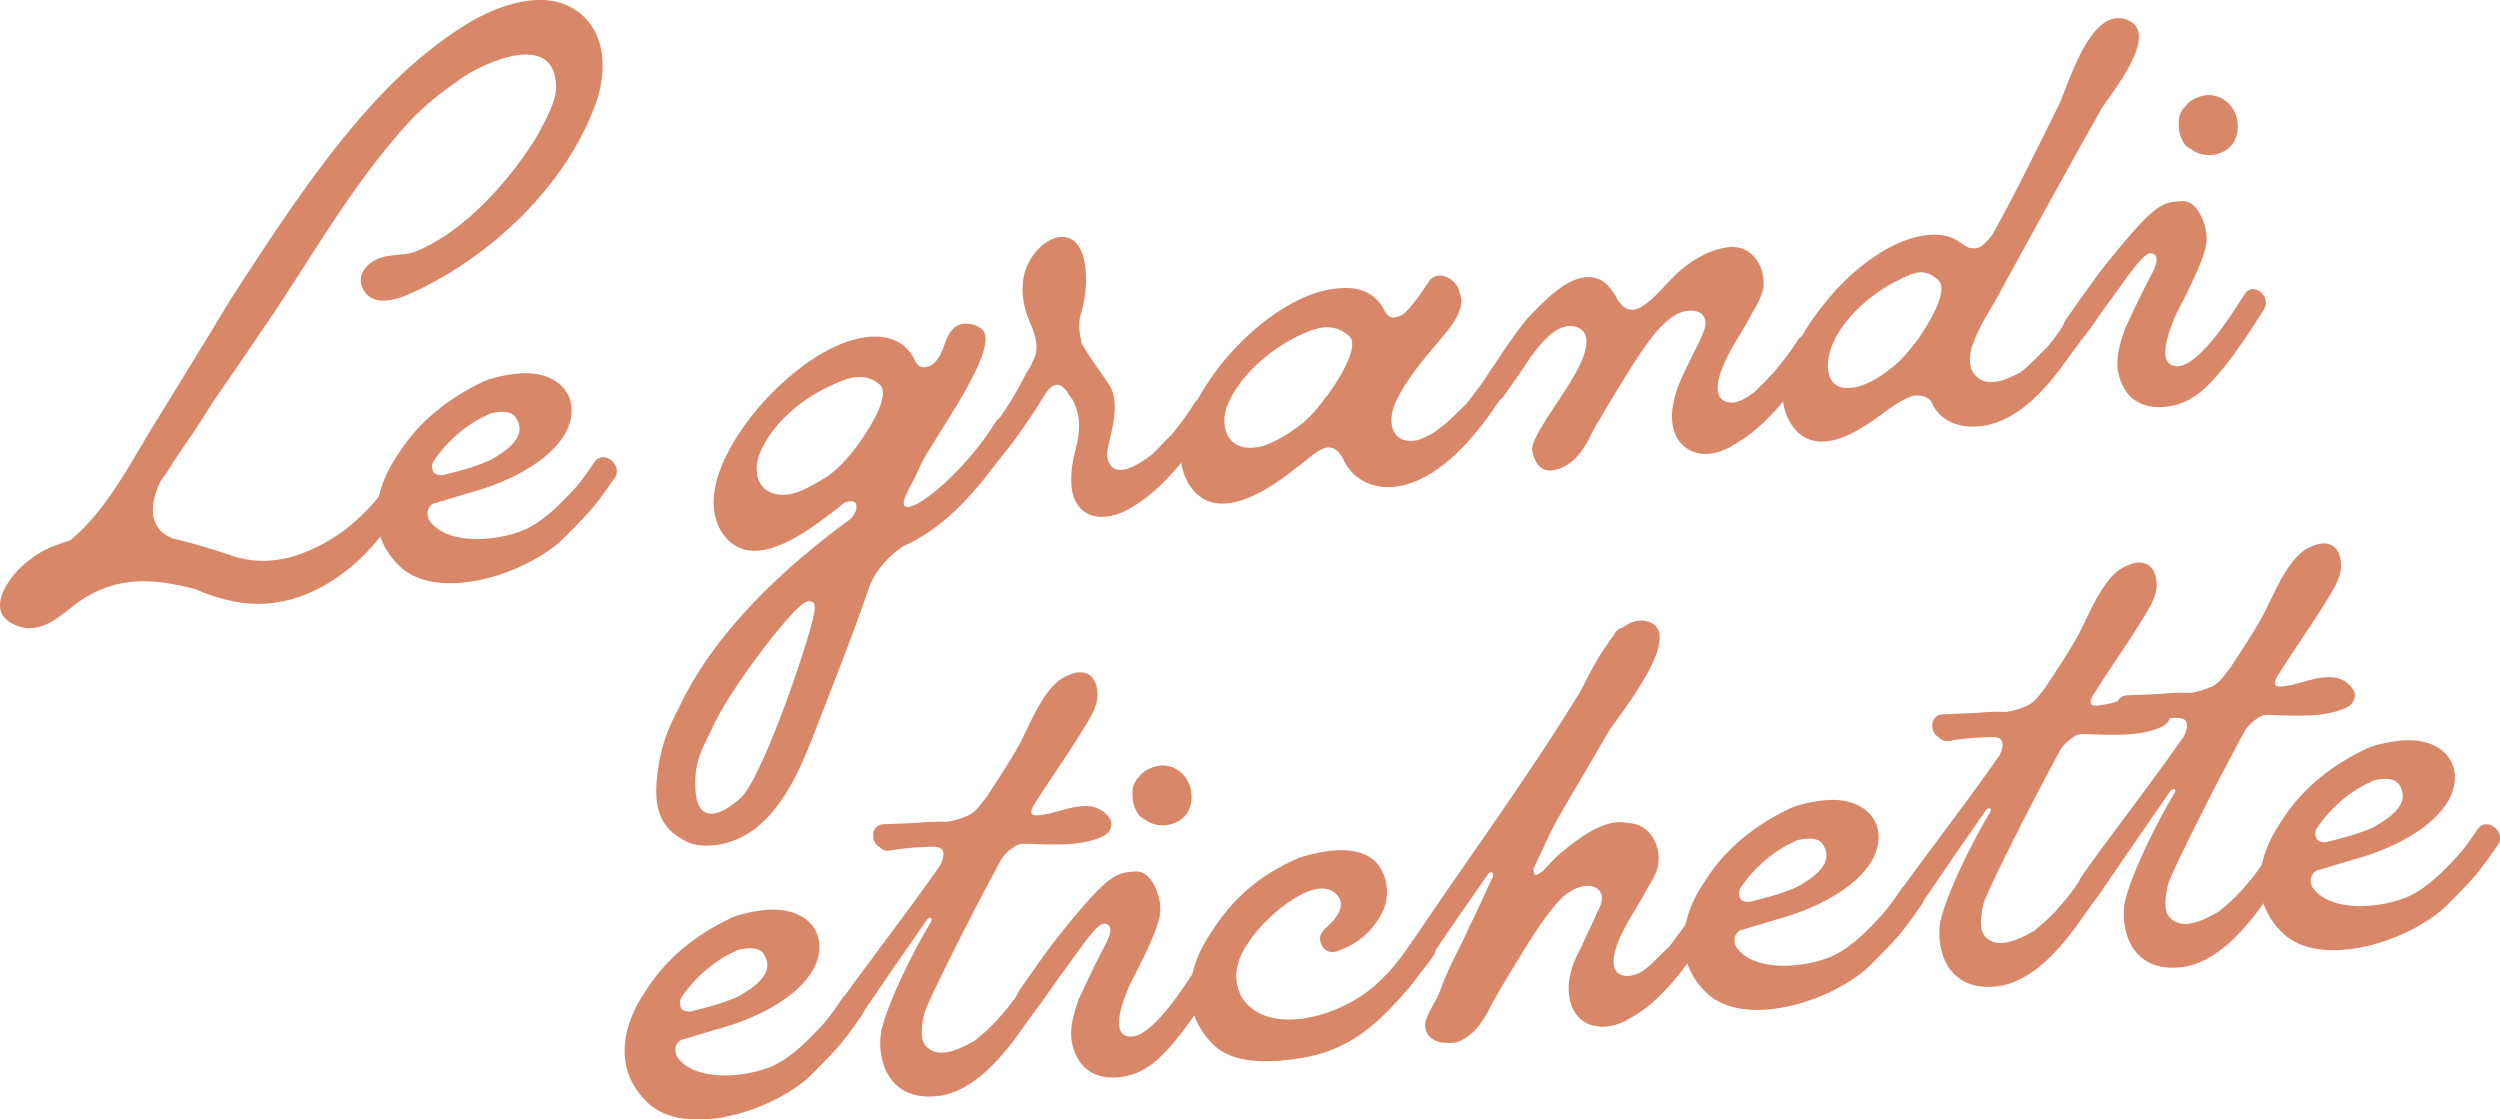
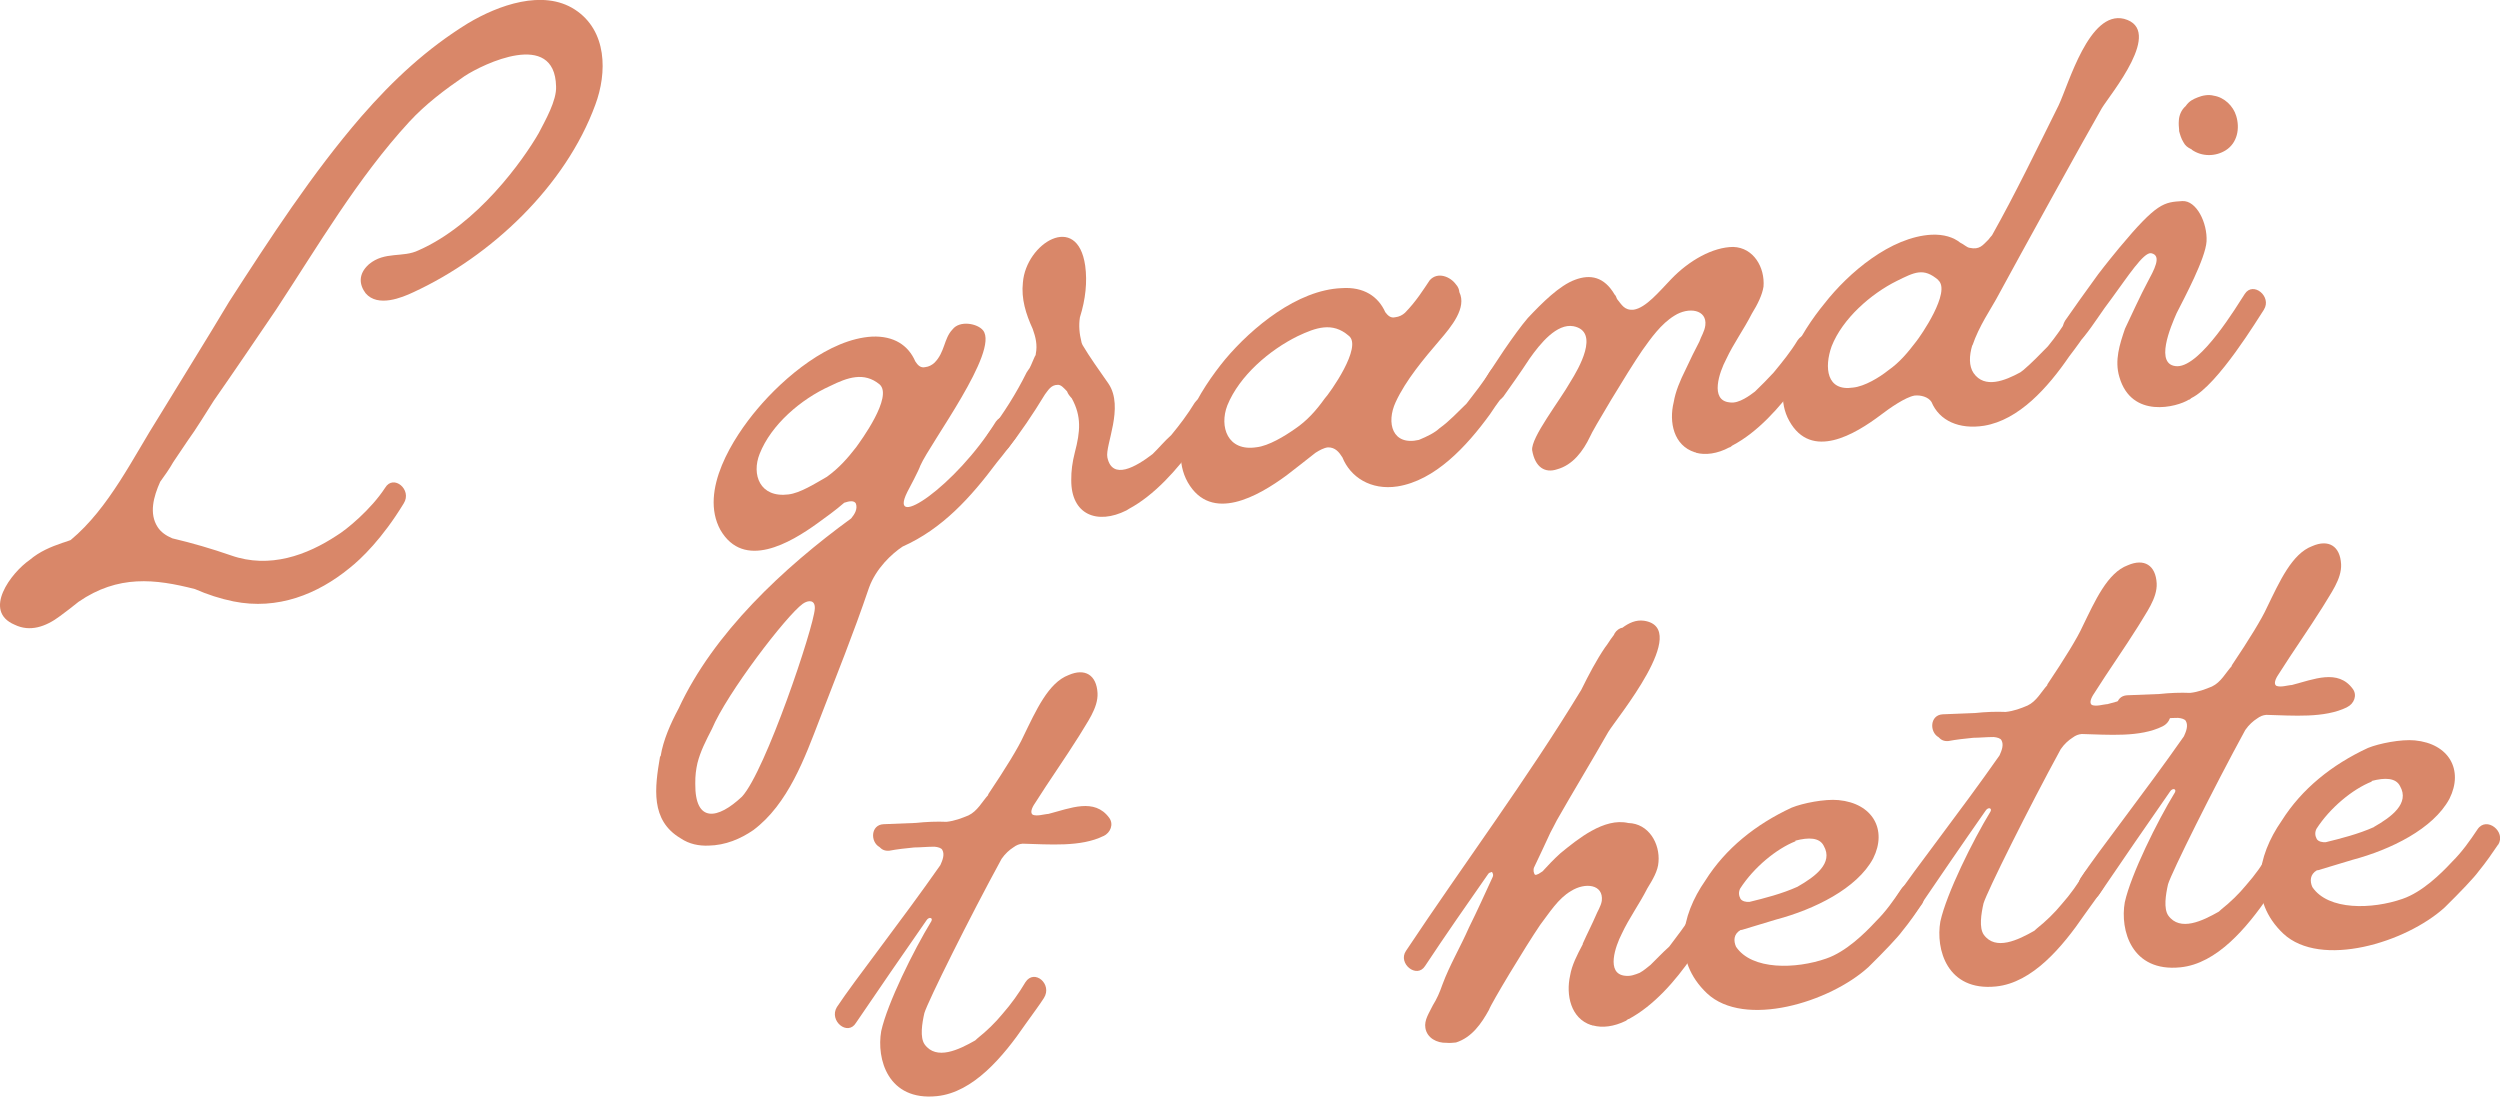
<svg xmlns="http://www.w3.org/2000/svg" id="Livello_2" data-name="Livello 2" viewBox="0 0 231.13 103.5">
  <defs>
    <style>
      .cls-1 {
        fill: #d98769;
      }
    </style>
  </defs>
  <g id="SGV_Fronte">
    <g>
      <path class="cls-1" d="M55.04,9.68c-2.75,7.52-9.62,14.02-16.85,17.35-1.02.48-3.26,1.41-4.39.08-.57-.76-.73-1.75.31-2.68,1.46-1.22,3.15-.58,4.59-1.29,5.43-2.39,9.65-8.3,11.11-10.84.58-1.13,1.67-3,1.6-4.32-.12-5.27-6.73-2.07-8.45-.95-1.83,1.26-3.59,2.57-5.13,4.24-4.79,5.21-8.41,11.44-12.32,17.38-1.93,2.84-3.86,5.69-5.75,8.4-.82,1.28-1.58,2.55-2.42,3.71-.44.67-.88,1.29-1.32,1.96-.38.67-.77,1.21-1.21,1.82-.62,1.38-1.04,2.94-.24,4.18.3.47.77.8,1.36,1.05,1.86.44,3.61.95,5.43,1.58,3.58,1.26,7.04-.04,9.76-1.83.89-.53,3.17-2.4,4.49-4.43.76-1.27,2.53.18,1.71,1.46-1.96,3.22-3.92,5.12-5.03,5.99-2.92,2.38-6.61,3.89-10.71,3.06-1.22-.25-2.39-.63-3.56-1.14-3.67-.94-7.1-1.34-10.76,1.18-.52.43-1.11.87-1.7,1.31-1.35,1.02-2.81,1.49-4.2.81-3.01-1.26-.33-4.81,1.38-5.99.93-.79,1.96-1.21,3-1.57.31-.09.55-.18.79-.27,3.56-2.95,5.81-7.71,8.17-11.42,2.12-3.49,4.36-7.06,6.48-10.61,3.79-5.87,7.68-11.87,12.22-17.12,2.95-3.39,6.07-6.29,9.87-8.63,2.8-1.67,6.93-3.17,9.87-1.27,3.01,1.95,3,5.85,1.9,8.8Z" />
-       <path class="cls-1" d="M56.84,44.16c-.5.74-1.1,1.62-1.84,2.52-.33.47-1.65,1.87-3.09,3.28-3.59,3.27-11.47,5.66-14.92,2.43-3.24-3.06-2.43-7.17-.16-10.43,1.86-2.96,4.66-5.2,7.98-6.74,1.03-.42,3.06-.82,4.33-.7,3.17.3,4.53,2.74,3.21,5.39-1.5,2.8-5.46,4.72-8.96,5.65-1.22.38-2.26.67-3.18.96q-.06,0-.12.01c-.65.38-.66,1.01-.42,1.55,1.46,2.18,5.54,2.07,8.34,1.09,1.83-.63,3.55-2.32,4.58-3.43.92-.91,1.64-1.93,2.36-3.01.83-1.22,2.66.23,1.9,1.44ZM45.37,42.52c1.61-.92,3.32-2.17,2.41-3.77-.39-.78-1.4-.8-2.62-.48v.06c-1.75.69-3.85,2.41-5.11,4.37-.16.33-.13.64.02.94.15.24.53.32.84.29,1.35-.33,3.01-.75,4.46-1.41Z" />
      <path class="cls-1" d="M93.89,40.51c-.44.61-1,1.36-1.74,2.26-2.4,3.21-5.02,6.12-8.7,7.76-1.01.67-2.45,2.01-3.1,3.78-1.53,4.5-2.91,7.85-4.57,12.18-1.36,3.54-2.91,7.85-6.14,10.26-1.18.81-2.57,1.4-4.14,1.43-.88.03-1.77-.13-2.58-.68-2.8-1.66-2.39-4.66-1.9-7.54l.06-.07c.24-1.47.91-2.99,1.66-4.39,3.24-7,9.71-13.02,15.95-17.57.34-.41.61-.88.44-1.37-.15-.3-.59-.25-1.08-.08-.81.71-1.76,1.38-2.46,1.89-2.53,1.83-6.82,4.36-8.99.62-1.98-3.63,1.21-8.56,3.41-11.17,2.49-2.96,6.68-6.48,10.62-6.7,2-.08,3.34.79,3.99,2.29.22.35.5.64.93.53.31-.03.61-.19.84-.4.98-.98.86-2.23,1.66-3.07.67-.89,2.34-.56,2.84.08,1.5,1.92-4.87,10.38-5.8,12.49-.15.46-1,2.05-1.21,2.45-1.85,3.71,4.48-.53,8.19-6.51.89-1.23,2.6.23,1.84,1.51ZM75.33,56.27c.05-.82-.58-.82-1.11-.45-1.53,1.1-7.02,8.28-8.4,11.57-.58,1.13-1.06,2.06-1.34,3.16-.13.58-.21,1.15-.2,1.91-.03,3.65,2.07,3.31,4.32,1.19,2.17-2.36,6.64-15.66,6.73-17.37ZM72.89,45.71c1.06-.11,2.48-1.01,3.56-1.63,1.12-.81,1.91-1.71,2.7-2.73.39-.54,3.46-4.7,2.16-5.82-1.43-1.17-2.95-.64-4.57.16-2.71,1.22-5.45,3.58-6.51,6.27-.76,1.9,0,4.09,2.68,3.75Z" />
      <path class="cls-1" d="M112.2,38.68c-.38.67-1.12,1.5-1.77,2.51-1.61,2.24-3.72,4.6-6.05,5.85l-.24.15c-2.7,1.35-5.12.4-5.1-2.81-.01-.82.1-1.65.33-2.55.51-1.94.63-3.34-.28-5-.21-.23-.35-.4-.44-.65-.28-.29-.56-.63-.87-.6-.63,0-.89.53-1.17.88-1.14,1.88-2.3,3.57-3.37,4.94-.96,1.17-2.73-.35-1.77-1.45,1.34-1.77,2.49-3.59,3.44-5.51.11-.14.16-.27.28-.41.21-.4.31-.72.47-1.05.06-.07.11-.2.1-.26.17-.84-.02-1.57-.28-2.3-.63-1.38-1.08-2.78-.91-4.31.29-3.62,5.04-6.56,5.76-1.54.2,1.49.04,3.08-.49,4.77-.12.77-.05,1.51.15,2.31,0,.06.08.18.09.24.67,1.13,1.47,2.24,2.41,3.59,1.46,2.18-.34,5.7-.11,6.81.45,2.15,2.66.86,4.18-.31.58-.56,1.08-1.18,1.72-1.75.79-.96,1.52-1.92,2.17-2.99.83-1.22,2.54.24,1.77,1.45Z" />
      <path class="cls-1" d="M139.52,35.79c-.44.67-1.12,1.5-1.77,2.51-2.17,2.99-5.08,6.12-8.55,6.67-2.48.38-4.36-.87-5.09-2.68-.3-.47-.65-.94-1.34-.93-.37.04-.79.27-1.15.5-.99.8-1.87,1.45-2.69,2.1-2.59,1.9-6.94,4.43-9.12.63-2.04-3.63,1.2-8.62,3.46-11.37,2.49-2.96,6.69-6.42,10.76-6.58,2.06-.15,3.4.78,4.04,2.22.22.29.49.58.92.47.37-.04.67-.2.9-.41,1.03-1.05,1.69-2.12,2.29-3.01.74-.83,1.92-.32,2.42.38.21.23.3.47.32.72.7,1.44-.71,3.16-1.84,4.47-1.42,1.66-3.11,3.66-4.05,5.7-.89,1.92-.31,4.06,2.15,3.49.79-.33,1.45-.65,1.91-1.08.94-.67,1.68-1.5,2.49-2.27.73-.96,1.52-1.92,2.17-2.99.83-1.22,2.6.23,1.77,1.45ZM124.68,31.03c-1.5-1.29-3.02-.75-4.71.05-2.58,1.27-5.38,3.64-6.5,6.4-.76,1.97.02,4.28,2.69,3.87,1.12-.12,2.61-1.03,3.55-1.69,1.12-.75,1.98-1.72,2.75-2.8.46-.49,3.57-4.84,2.22-5.83Z" />
      <path class="cls-1" d="M167.97,32.9c-.43.74-1.11,1.56-1.77,2.51-1.67,2.25-3.66,4.53-6.06,5.79,0,0-.23.21-.24.15-1.14.62-2.26.74-3.09.51-.07-.06-.13-.05-.13-.05-1.94-.62-2.4-2.77-1.94-4.64.16-.96.57-1.95,1.1-3.01.42-.92.89-1.85,1.27-2.58.15-.46.48-.93.55-1.5.18-1.47-1.54-1.73-2.85-.9-1.25.76-2.19,2.11-2.97,3.2-1.44,2.1-4.64,7.46-4.84,7.99-.63,1.32-1.58,2.62-3.05,3.02-1.1.37-2.03-.17-2.3-1.77-.11-1.18,2.53-4.54,3.55-6.34.71-1.14,2.77-4.63.27-5.12-1.54-.28-3.06,1.58-4.06,3-.88,1.35-1.71,2.5-2.43,3.52-.96,1.17-2.6-.24-1.77-1.45.7-1.21,2.85-4.45,4.04-5.83,1.31-1.39,2.92-3.01,4.38-3.54,1.4-.52,2.68-.28,3.65,1.38.14.11.15.3.23.42.43.52.67,1.06,1.54.97,1.11-.18,2.3-1.62,3.44-2.81,1.66-1.74,3.87-2.98,5.75-2.99,1.89.06,2.94,1.9,2.8,3.67-.12.77-.54,1.63-1.08,2.5-.74,1.46-1.69,2.75-2.37,4.21-.64,1.2-1.53,3.81.31,3.99.45.08.93-.1,1.35-.33.42-.23.71-.45,1-.67.58-.56,1.21-1.19,1.72-1.75.79-.96,1.58-1.92,2.23-3,.83-1.22,2.54.24,1.77,1.45Z" />
      <path class="cls-1" d="M182.34,31.92c-.29.97-.32,1.92.12,2.57,1.02,1.47,2.9.71,4.33-.07.12-.08.18-.14.29-.22.76-.65,1.5-1.41,2.25-2.18.73-.89,1.4-1.84,2-2.85.77-1.21,2.41.19,1.64,1.4-.38.67-.99,1.49-1.66,2.37-1.99,2.91-4.66,5.89-7.88,6.42-2.29.36-4.13-.45-4.86-2.2-.3-.47-1-.65-1.56-.59-.87.15-2.34,1.19-3.1,1.77-2.41,1.82-6.45,4.25-8.49.57-1.89-3.39,1.11-8.23,3.25-10.84,2.24-2.87,6.14-6.17,9.9-6.37,1.13-.05,2.03.23,2.65.73.33.15.61.44.86.48.96.21,1.23-.25,1.75-.75.11-.14.22-.28.34-.41,2.21-3.94,4.15-7.98,6.16-12.02.94-1.99,2.82-8.78,6.04-7.99,3.74,1-1.23,6.92-2.05,8.26-1.62,2.81-7.47,13.42-9.78,17.68-.43.8-1.59,2.49-2.18,4.25ZM179.2,25.89c-1.37-1.18-2.2-.72-3.83.08-2.4,1.19-5.02,3.48-6.03,6.04-.7,1.96-.48,4.2,1.99,3.82,1.06-.11,2.43-.94,3.24-1.59,1.06-.74,1.79-1.63,2.58-2.66.39-.48,3.27-4.62,2.04-5.68Z" />
      <path class="cls-1" d="M209.31,28.62c-.5.74-4.25,6.98-6.71,8.18,0,0-.23.21-.24.15-1.07.68-5.3,1.81-6.42-2.1-.46-1.53.03-3.02.52-4.46.37-.79,1.57-3.37,2.05-4.24.64-1.2,1.4-2.53.37-2.74-.7-.12-2.18,2.18-3.63,4.15-.95,1.23-1.71,2.5-2.56,3.54-.83,1.16-2.54-.24-1.77-1.45.61-.88,2-2.85,3.05-4.28.73-.96,1.63-2.06,1.97-2.47,3.5-4.2,4.13-4.2,5.82-4.31,1.31-.07,2.33,2.02,2.24,3.73-.1,1.58-2.03,5.18-2.77,6.64-.52,1.19-2.12,4.87.08,4.9,2.2-.04,5.51-5.6,6.22-6.68.77-1.21,2.54.24,1.77,1.45ZM201.47,12.07c-.03-.31-.06-.62-.03-.94.02-.44.22-.97.63-1.32.33-.48.69-.64,1.12-.81.42-.17.98-.29,1.49-.15.96.15,1.79.95,2.06,1.86.36,1.16.11,2.5-.96,3.18-.95.6-2.21.61-3.15-.05,0-.06-.07-.06-.07-.06-.33-.16-.53-.32-.69-.62-.22-.35-.32-.72-.42-1.09Z" />
    </g>
    <g>
-       <path class="cls-1" d="M79.75,93.75c-.5.74-1.1,1.62-1.84,2.52-.33.47-1.65,1.87-3.09,3.28-3.59,3.27-11.47,5.66-14.92,2.42-3.24-3.06-2.43-7.17-.16-10.42,1.86-2.96,4.66-5.2,7.98-6.74,1.03-.42,3.06-.82,4.33-.7,3.17.3,4.53,2.74,3.21,5.39-1.5,2.8-5.46,4.72-8.96,5.65-1.22.38-2.26.67-3.18.96q-.06,0-.12.01c-.65.38-.66,1.01-.42,1.55,1.46,2.18,5.54,2.07,8.33,1.09,1.83-.63,3.55-2.32,4.58-3.43.92-.91,1.64-1.93,2.36-3.01.83-1.22,2.66.23,1.9,1.44ZM68.28,92.11c1.61-.92,3.32-2.17,2.41-3.77-.39-.78-1.4-.8-2.62-.48v.06c-1.75.69-3.85,2.41-5.11,4.37-.16.33-.13.64.03.94.15.24.53.32.84.29,1.35-.33,3.01-.75,4.46-1.41Z" />
      <path class="cls-1" d="M102.02,77.29c-2.1,1.04-5.02.77-7.48.71-.31.03-.55.12-.85.34-.36.23-.76.58-1.09,1.06-2.95,5.4-6.81,13.16-7.14,14.26-.22.97-.42,2.25.02,2.89,1.09,1.52,3.19.49,4.68-.36.06-.07.17-.14.23-.21.82-.65,1.63-1.43,2.3-2.25.79-.9,1.52-1.92,2.11-2.92.82-1.28,2.53.18,1.71,1.46-.38.61-1,1.42-1.72,2.44-2.04,2.98-4.81,6.29-8.17,6.63-4.54.47-5.6-3.45-5.15-6.01.57-2.58,3-7.48,4.64-10.17.16-.33-.23-.42-.45-.08-1.99,2.85-4.59,6.64-6.52,9.48-.76,1.27-2.53-.18-1.77-1.45,1.65-2.5,5.92-7.91,9.57-13.13.21-.46.41-.99.18-1.4-.08-.18-.4-.27-.72-.3-.69,0-1.31.07-1.88.07-.81.08-1.56.16-2.3.3-.44.04-.7-.12-.91-.34-.86-.48-.82-2.05.37-2.11,1.06-.05,2-.08,3.01-.12.93-.1,1.94-.14,2.82-.1.75-.08,1.41-.34,2.02-.59.84-.4,1.26-1.26,1.83-1.89v-.06c1.59-2.37,2.79-4.32,3.26-5.37,1.16-2.38,2.3-4.96,4.18-5.66,1.51-.66,2.58-.01,2.67,1.67.07,1.38-1,2.75-1.7,3.95-1.31,2.09-2.75,4.12-4.07,6.21-.33.47-.48.93-.21,1.09.39.15,1-.04,1.31-.07.06,0,.12-.01.12-.01,2.03-.52,4.26-1.51,5.63.36.43.59.13,1.37-.53,1.69Z" />
-       <path class="cls-1" d="M112.58,90.6c-.5.74-4.25,6.98-6.71,8.18,0,0-.23.21-.24.15-1.07.68-5.3,1.81-6.42-2.1-.46-1.53.03-3.02.52-4.46.37-.79,1.57-3.37,2.05-4.24.64-1.2,1.4-2.54.37-2.74-.7-.12-2.18,2.18-3.63,4.15-.95,1.23-1.71,2.5-2.56,3.54-.83,1.16-2.54-.24-1.77-1.45.61-.88,1.99-2.85,3.05-4.28.73-.96,1.63-2.05,1.97-2.47,3.5-4.2,4.13-4.2,5.82-4.31,1.31-.07,2.33,2.02,2.24,3.73-.1,1.58-2.03,5.18-2.77,6.64-.52,1.19-2.12,4.88.08,4.9,2.2-.04,5.51-5.6,6.22-6.68.77-1.21,2.54.24,1.77,1.45ZM104.74,74.05c-.03-.31-.06-.62-.03-.94.02-.44.22-.96.63-1.32.33-.47.69-.64,1.12-.81.42-.17.98-.29,1.49-.16.96.15,1.79.95,2.06,1.86.36,1.16.11,2.51-.96,3.18-.95.6-2.21.61-3.15-.05,0-.06-.07-.06-.07-.06-.33-.15-.53-.32-.69-.62-.22-.35-.32-.72-.42-1.09Z" />
-       <path class="cls-1" d="M132.54,88.34c-.44.68-1.18,1.51-1.9,2.53-.34.41-1.58,1.92-3.02,3.27-1.85,1.7-4.15,3.32-8.13,3.8-2.86.36-5.57.26-7.22-1.27-3.32-3.18-2.51-7.29-.24-10.54,1.86-2.96,4.35-5.23,8.03-6.81,1.03-.36,3.07-.82,4.4-.71,1.65.14,2.71.72,3.32,1.92.61,1.19.57,2.71.04,3.77-.9,1.79-2.29,3-4.24,3.65-1.22.44-2-1.18-1.25-1.88.05-.13.17-.21.23-.27,2.56-2.15,1.05-3.51-.09-3.64-2.16-.28-5.81,2.99-7.07,5.01-.56.75-1.86,2.96-.52,5.15,2.48,3.64,9.39,1.61,12.61-1.56.29-.28.58-.56.86-.84.85-.97,1.58-1.92,2.29-3,.83-1.22,2.66.23,1.9,1.44Z" />
      <path class="cls-1" d="M158.22,86c-.43.74-1.12,1.5-1.78,2.45-1.55,2.24-3.53,4.52-5.87,5.77,0-.06-.24.15-.24.15-1.14.56-2.2.67-3.04.44h-.06q-.07-.05-.13-.04c-1.88-.62-2.34-2.78-1.94-4.58.16-.96.64-1.89,1.17-2.89v-.06c.41-.92.89-1.85,1.2-2.58.15-.39.48-.87.56-1.38.17-1.53-1.54-1.73-2.85-.9-1.19.69-2.01,2.03-2.85,3.13-1.38,2.03-4.53,7.26-4.73,7.85-.7,1.27-1.58,2.55-3.05,3.02-.31.03-.56.06-.88.03-.88.03-1.8-.44-1.95-1.37-.13-.74.37-1.42.68-2.08.38-.61.64-1.2.89-1.92.65-1.77,1.68-3.51,2.46-5.29.79-1.59,1.47-3.11,2.2-4.69.05-.13.04-.26-.04-.38-.01-.12-.07-.05-.31.03q-.06.07-.11.14c-1.94,2.78-3.93,5.63-5.8,8.46-.77,1.21-2.54-.24-1.77-1.39,5.34-8.04,11.2-15.88,16.21-24.14.69-1.39,1.38-2.72,2.21-3.94.23-.27.44-.67.72-1.02.06-.07.11-.14.16-.27.16-.27.46-.49.71-.51.59-.44,1.25-.76,2.01-.65,4.4.68-2.6,9.08-3.31,10.28-1.56,2.74-3.2,5.43-4.76,8.17-.21.4-.37.73-.59,1.13-.47,1.05-1,2.12-1.52,3.24-.05.13-.04.25-.03.38.09.31.1.37.46.2.12-.07.24-.15.36-.23.51-.56,1.03-1.11,1.66-1.68,1.58-1.29,4.03-3.31,6.27-2.79,1.89.05,2.94,1.9,2.79,3.61-.05.82-.54,1.63-1.03,2.43-.74,1.46-1.69,2.75-2.37,4.21-.58,1.13-1.48,3.68.3,3.87.51.07.93-.1,1.36-.27.42-.23.71-.51,1-.73.58-.56,1.09-1.12,1.73-1.69.73-.96,1.45-1.91,2.11-2.93.77-1.21,2.54.24,1.76,1.39Z" />
      <path class="cls-1" d="M177.67,83.61c-.5.74-1.1,1.62-1.84,2.52-.33.47-1.65,1.87-3.09,3.28-3.59,3.27-11.47,5.66-14.92,2.43-3.24-3.06-2.43-7.17-.16-10.43,1.86-2.96,4.66-5.2,7.98-6.74,1.03-.42,3.06-.82,4.33-.7,3.17.3,4.53,2.74,3.21,5.39-1.5,2.8-5.46,4.72-8.96,5.65-1.22.38-2.26.67-3.18.96q-.06,0-.12.01c-.66.38-.66,1.01-.42,1.55,1.46,2.18,5.54,2.07,8.34,1.09,1.83-.63,3.55-2.32,4.58-3.43.92-.91,1.64-1.93,2.36-3.01.83-1.22,2.66.23,1.9,1.44ZM166.2,81.97c1.61-.92,3.32-2.17,2.41-3.77-.39-.78-1.4-.8-2.62-.48v.06c-1.75.69-3.85,2.41-5.11,4.37-.16.33-.13.64.03.94.15.24.53.32.84.29,1.35-.33,3.01-.75,4.46-1.41Z" />
      <path class="cls-1" d="M199.94,67.15c-2.1,1.04-5.02.77-7.48.71-.31.03-.55.12-.85.34-.36.23-.76.58-1.09,1.06-2.95,5.4-6.81,13.16-7.14,14.26-.22.97-.42,2.25.02,2.89,1.09,1.52,3.19.49,4.68-.36.06-.07.17-.14.23-.21.82-.65,1.63-1.43,2.3-2.25.8-.9,1.52-1.92,2.11-2.92.82-1.28,2.53.18,1.71,1.46-.38.61-1,1.42-1.72,2.44-2.04,2.98-4.81,6.29-8.17,6.63-4.54.47-5.6-3.45-5.15-6.01.57-2.58,3-7.48,4.64-10.17.16-.33-.23-.42-.45-.08-2,2.85-4.59,6.64-6.52,9.48-.76,1.27-2.53-.18-1.77-1.45,1.65-2.5,5.92-7.91,9.57-13.13.21-.46.41-.99.18-1.4-.08-.18-.4-.27-.72-.3-.69,0-1.31.07-1.88.07-.81.08-1.56.16-2.3.3-.44.04-.7-.12-.91-.35-.86-.48-.82-2.05.37-2.12,1.06-.05,2-.08,3.01-.12.93-.1,1.94-.14,2.82-.1.75-.08,1.41-.33,2.02-.59.84-.4,1.26-1.26,1.83-1.89v-.06c1.59-2.37,2.79-4.32,3.26-5.37,1.16-2.38,2.3-4.96,4.18-5.65,1.51-.66,2.58-.01,2.67,1.67.07,1.38-1,2.75-1.7,3.95-1.31,2.09-2.75,4.12-4.07,6.21-.33.48-.48.93-.21,1.09.39.15,1-.04,1.31-.07.06,0,.12-.01.12-.01,2.02-.52,4.26-1.51,5.63.36.43.58.13,1.37-.53,1.69Z" />
      <path class="cls-1" d="M217,65.38c-2.1,1.04-5.02.77-7.48.71-.31.03-.55.12-.85.34-.36.23-.76.58-1.09,1.06-2.95,5.4-6.81,13.16-7.14,14.26-.22.97-.42,2.25.02,2.89,1.09,1.52,3.19.49,4.68-.36.06-.07.17-.14.23-.21.82-.65,1.63-1.43,2.3-2.25.8-.9,1.52-1.92,2.11-2.92.82-1.28,2.53.18,1.71,1.46-.38.61-1,1.42-1.72,2.44-2.05,2.98-4.81,6.29-8.18,6.63-4.54.47-5.6-3.45-5.15-6.01.57-2.58,3-7.48,4.64-10.17.16-.33-.23-.42-.45-.08-1.99,2.85-4.59,6.64-6.52,9.48-.76,1.27-2.53-.18-1.77-1.45,1.65-2.5,5.92-7.91,9.57-13.13.21-.46.41-.99.18-1.4-.08-.18-.4-.27-.72-.3-.69,0-1.31.07-1.88.07-.81.08-1.56.16-2.3.3-.44.05-.7-.12-.91-.34-.86-.48-.82-2.05.37-2.12,1.06-.05,2-.08,3.01-.12.93-.1,1.94-.14,2.82-.1.75-.08,1.41-.34,2.02-.59.84-.4,1.26-1.26,1.83-1.89v-.06c1.59-2.37,2.79-4.32,3.26-5.37,1.16-2.38,2.3-4.96,4.18-5.66,1.51-.66,2.58-.01,2.67,1.67.07,1.38-1,2.75-1.7,3.95-1.31,2.09-2.75,4.12-4.07,6.21-.33.48-.48.93-.21,1.09.39.15,1-.04,1.31-.07.06,0,.12-.01.12-.01,2.02-.52,4.26-1.51,5.63.36.43.58.13,1.37-.53,1.69Z" />
      <path class="cls-1" d="M230.95,78.09c-.5.74-1.1,1.62-1.84,2.52-.33.47-1.65,1.87-3.09,3.28-3.59,3.27-11.47,5.65-14.92,2.43-3.24-3.06-2.43-7.17-.16-10.43,1.86-2.96,4.66-5.2,7.98-6.74,1.03-.42,3.06-.82,4.33-.7,3.17.3,4.53,2.74,3.21,5.39-1.5,2.8-5.46,4.72-8.96,5.65-1.22.38-2.26.67-3.18.96q-.06,0-.12.01c-.65.38-.66,1.01-.42,1.55,1.46,2.18,5.54,2.07,8.34,1.09,1.83-.63,3.55-2.32,4.58-3.43.92-.91,1.64-1.93,2.36-3.01.83-1.22,2.66.23,1.9,1.44ZM219.48,76.45c1.61-.92,3.32-2.17,2.41-3.77-.39-.78-1.4-.8-2.62-.48v.06c-1.75.69-3.85,2.41-5.11,4.37-.16.33-.13.64.03.94.15.24.53.32.84.29,1.35-.33,3.01-.75,4.46-1.4Z" />
    </g>
  </g>
</svg>